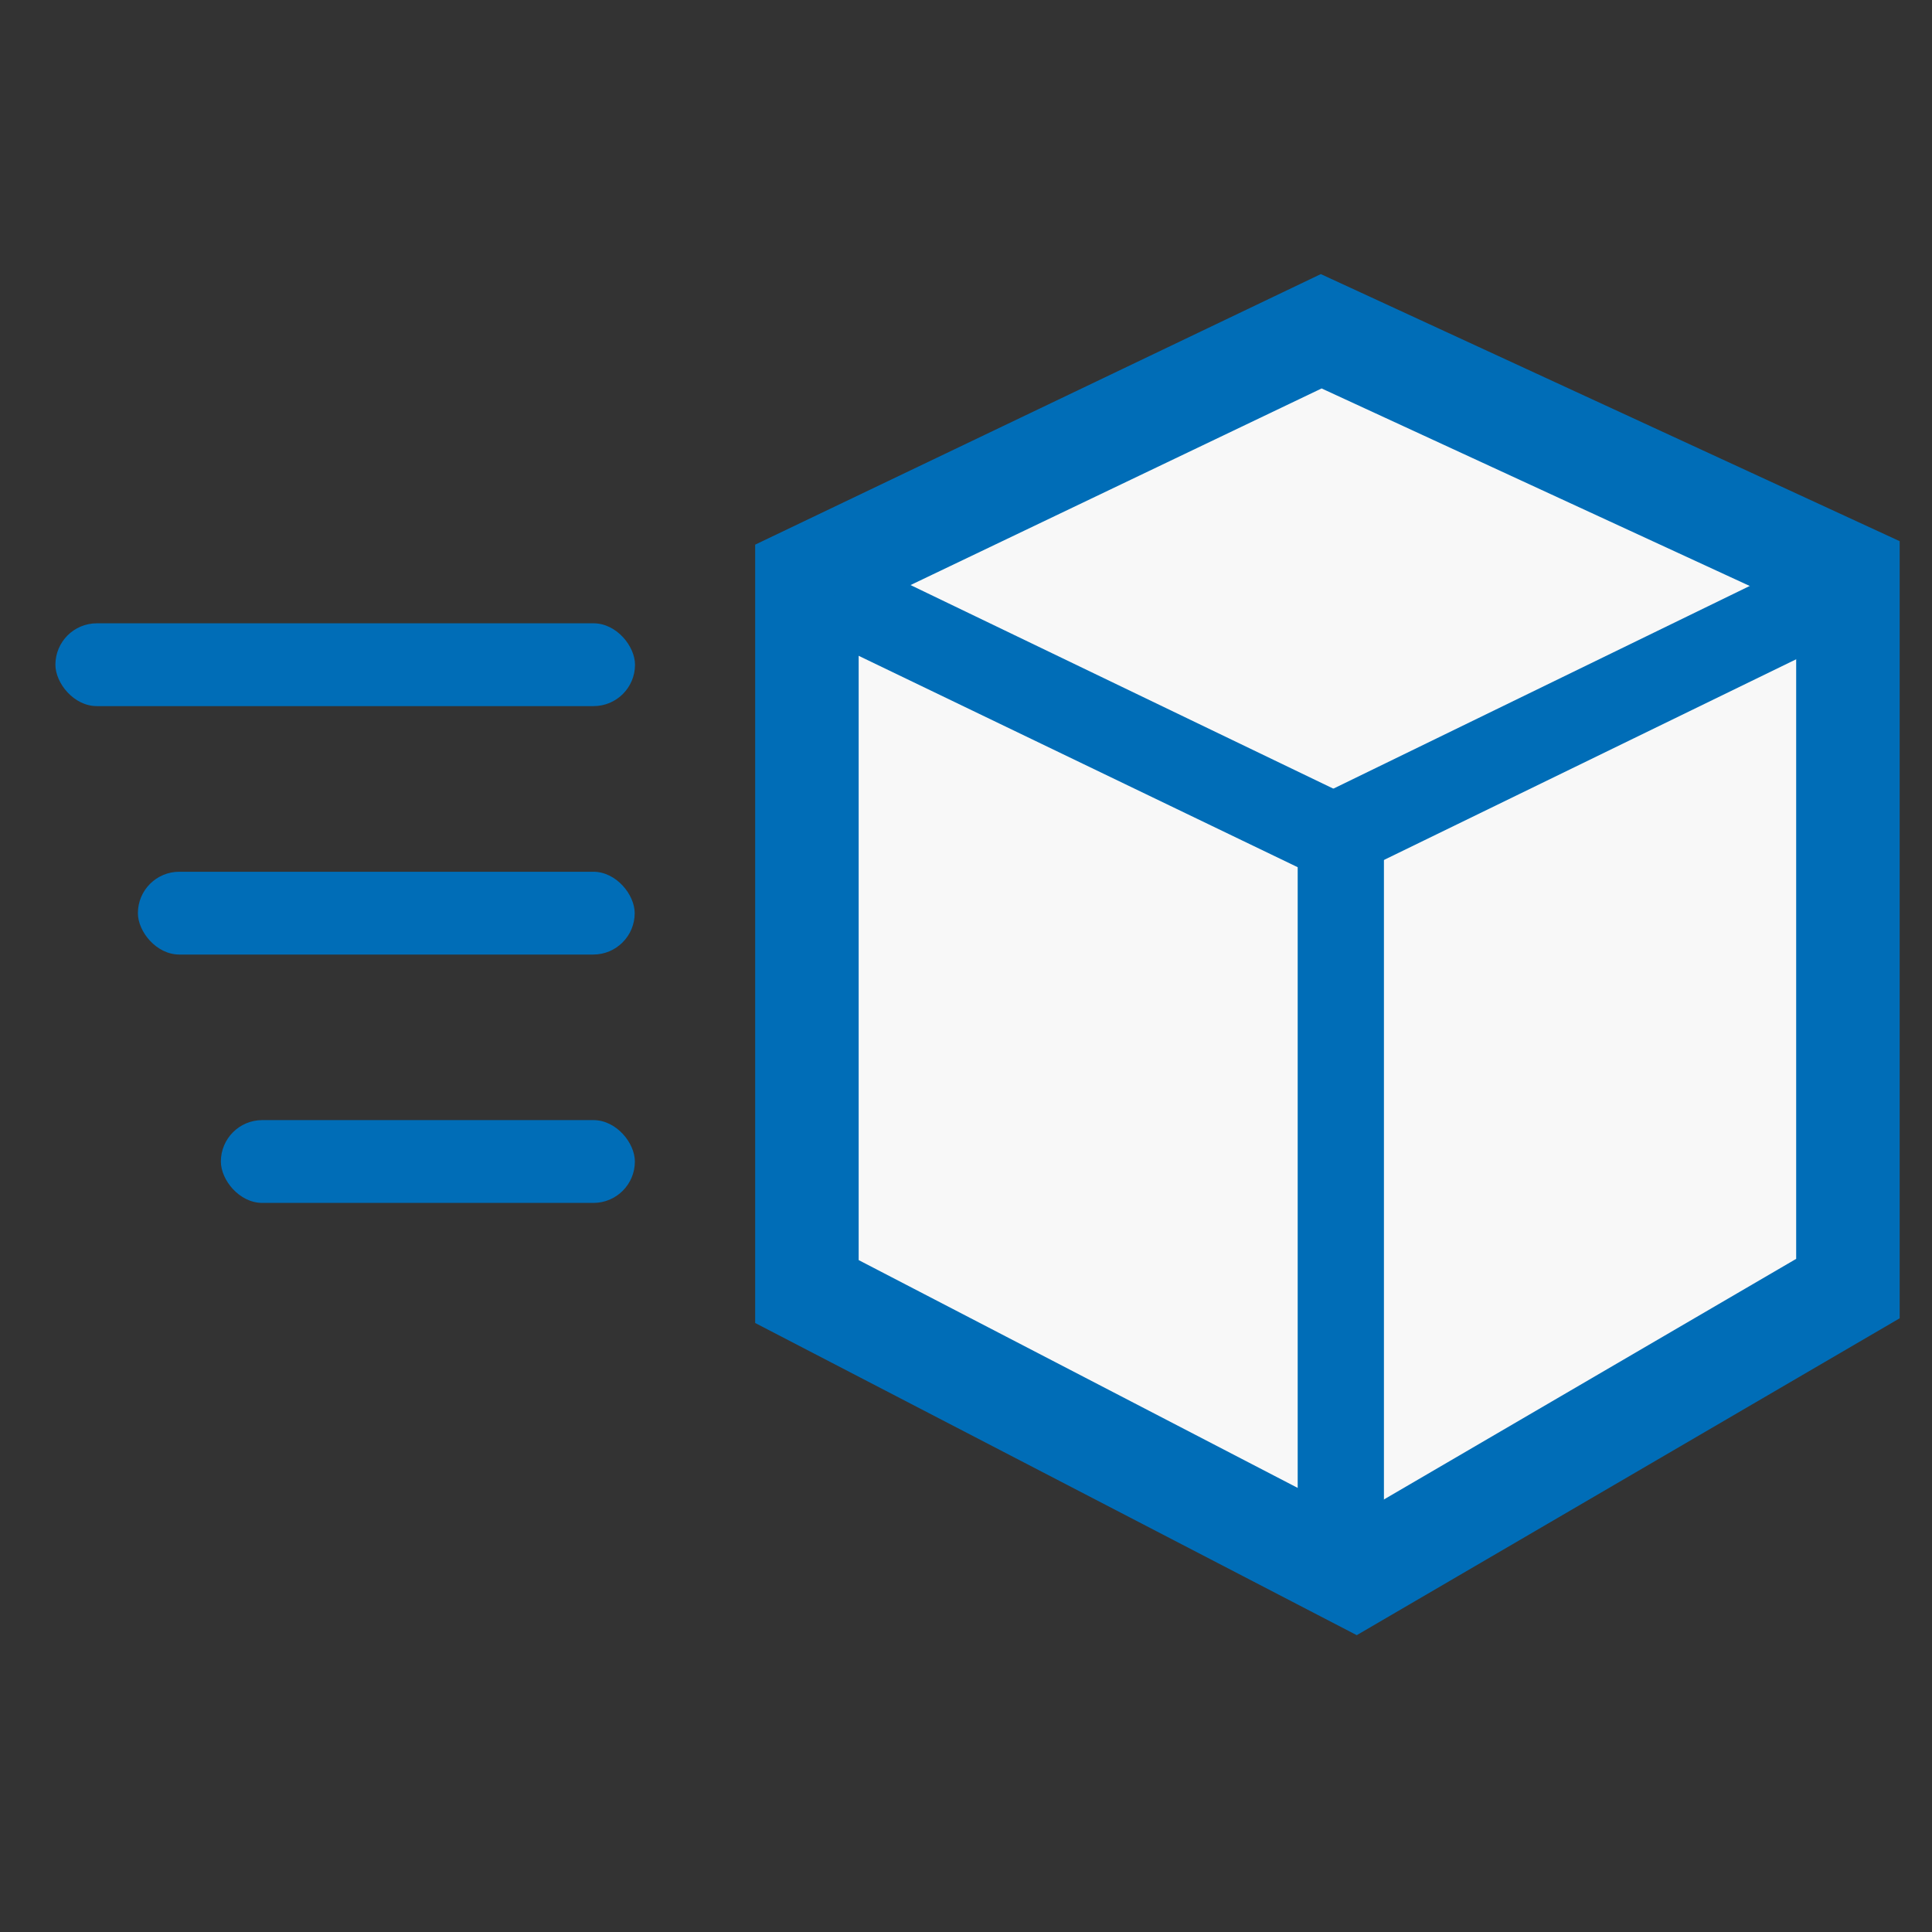
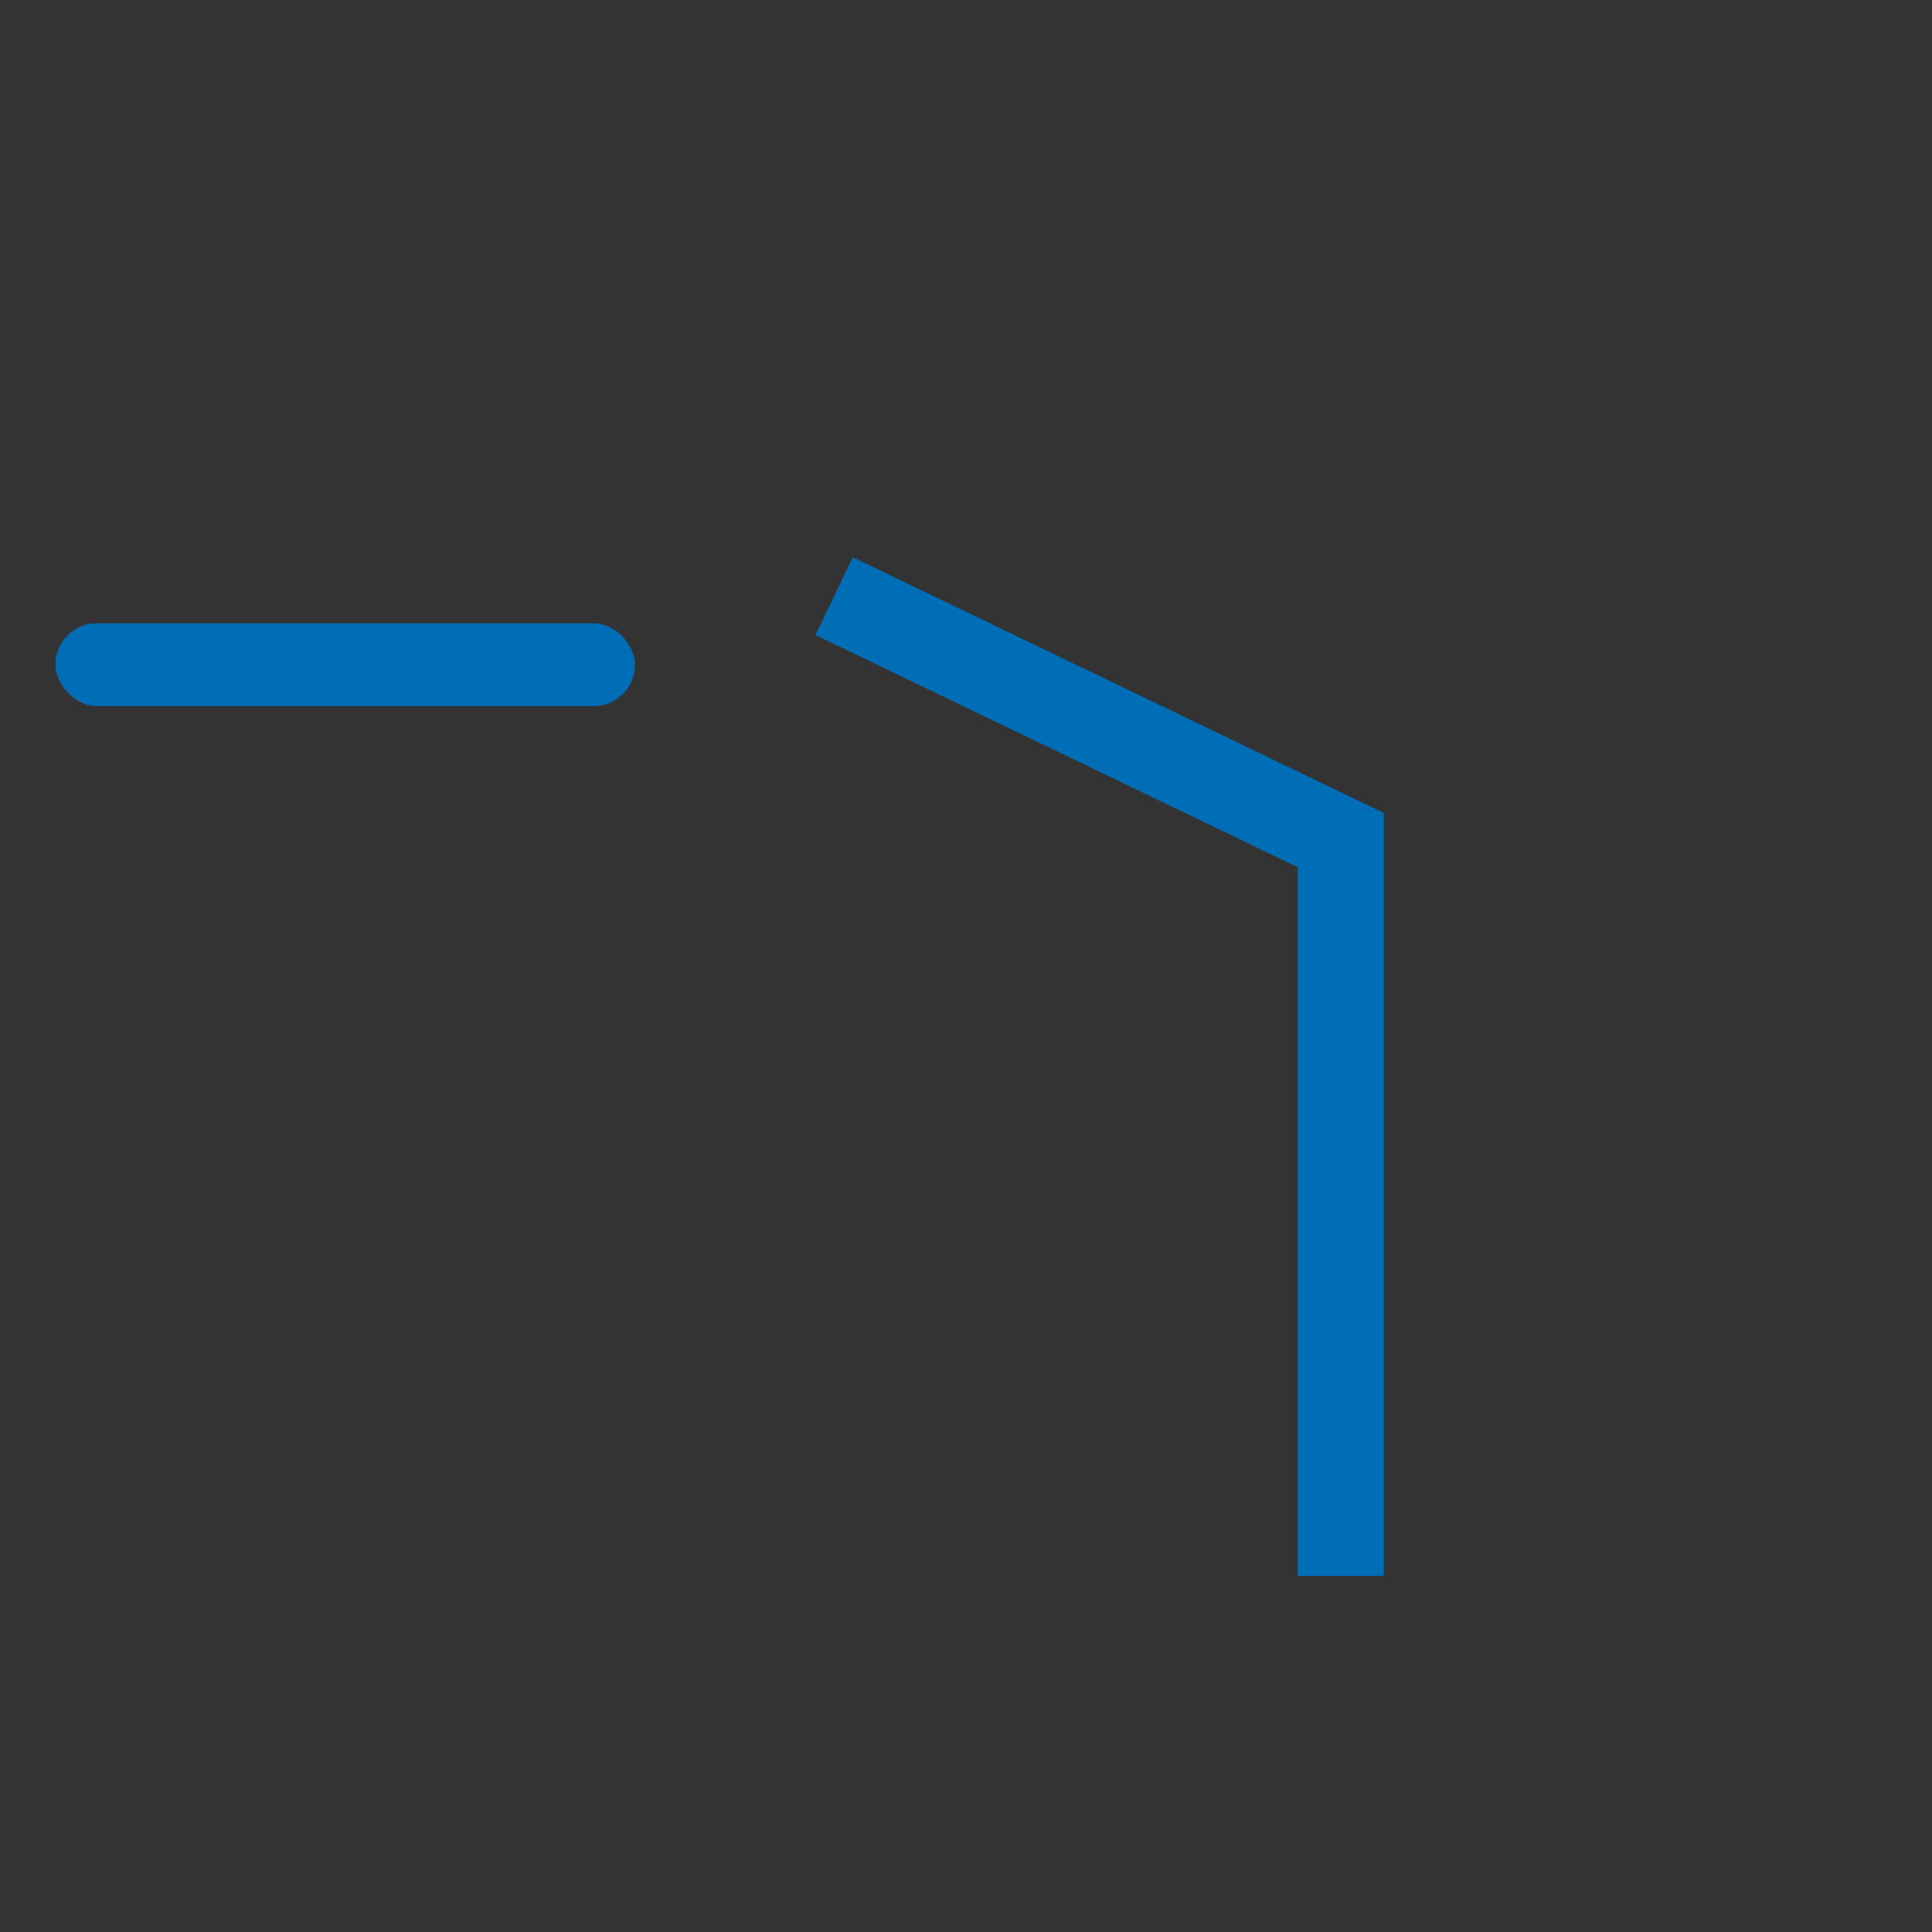
<svg xmlns="http://www.w3.org/2000/svg" width="56" height="56" viewBox="0 0 56 56" fill="none">
  <rect x="0" y="0" width="56" height="56" fill="#333333" stroke="none" />
  <g style="mix-blend-mode:darken">
-     <path d="M23.389 16.732L38.296 9.602L53.563 16.646V37.35L39.284 45.684L23.389 37.436V16.732Z" fill="#F8F8F8" stroke="#006DB7" stroke-width="3" />
    <path d="M24.177 17.279L38.864 24.351V45.676" stroke="#006DB7" stroke-width="2.5" />
-     <path d="M38.872 24.141L53.197 17.167" stroke="#006DB7" stroke-width="2.5" />
    <rect x="1.606" y="18.067" width="16.8" height="2.4" rx="1.2" fill="#006DB7" />
-     <rect x="6.402" y="32.467" width="12" height="2.4" rx="1.2" fill="#006DB7" />
-     <rect x="3.997" y="25.268" width="14.4" height="2.4" rx="1.2" fill="#006DB7" />
  </g>
</svg>